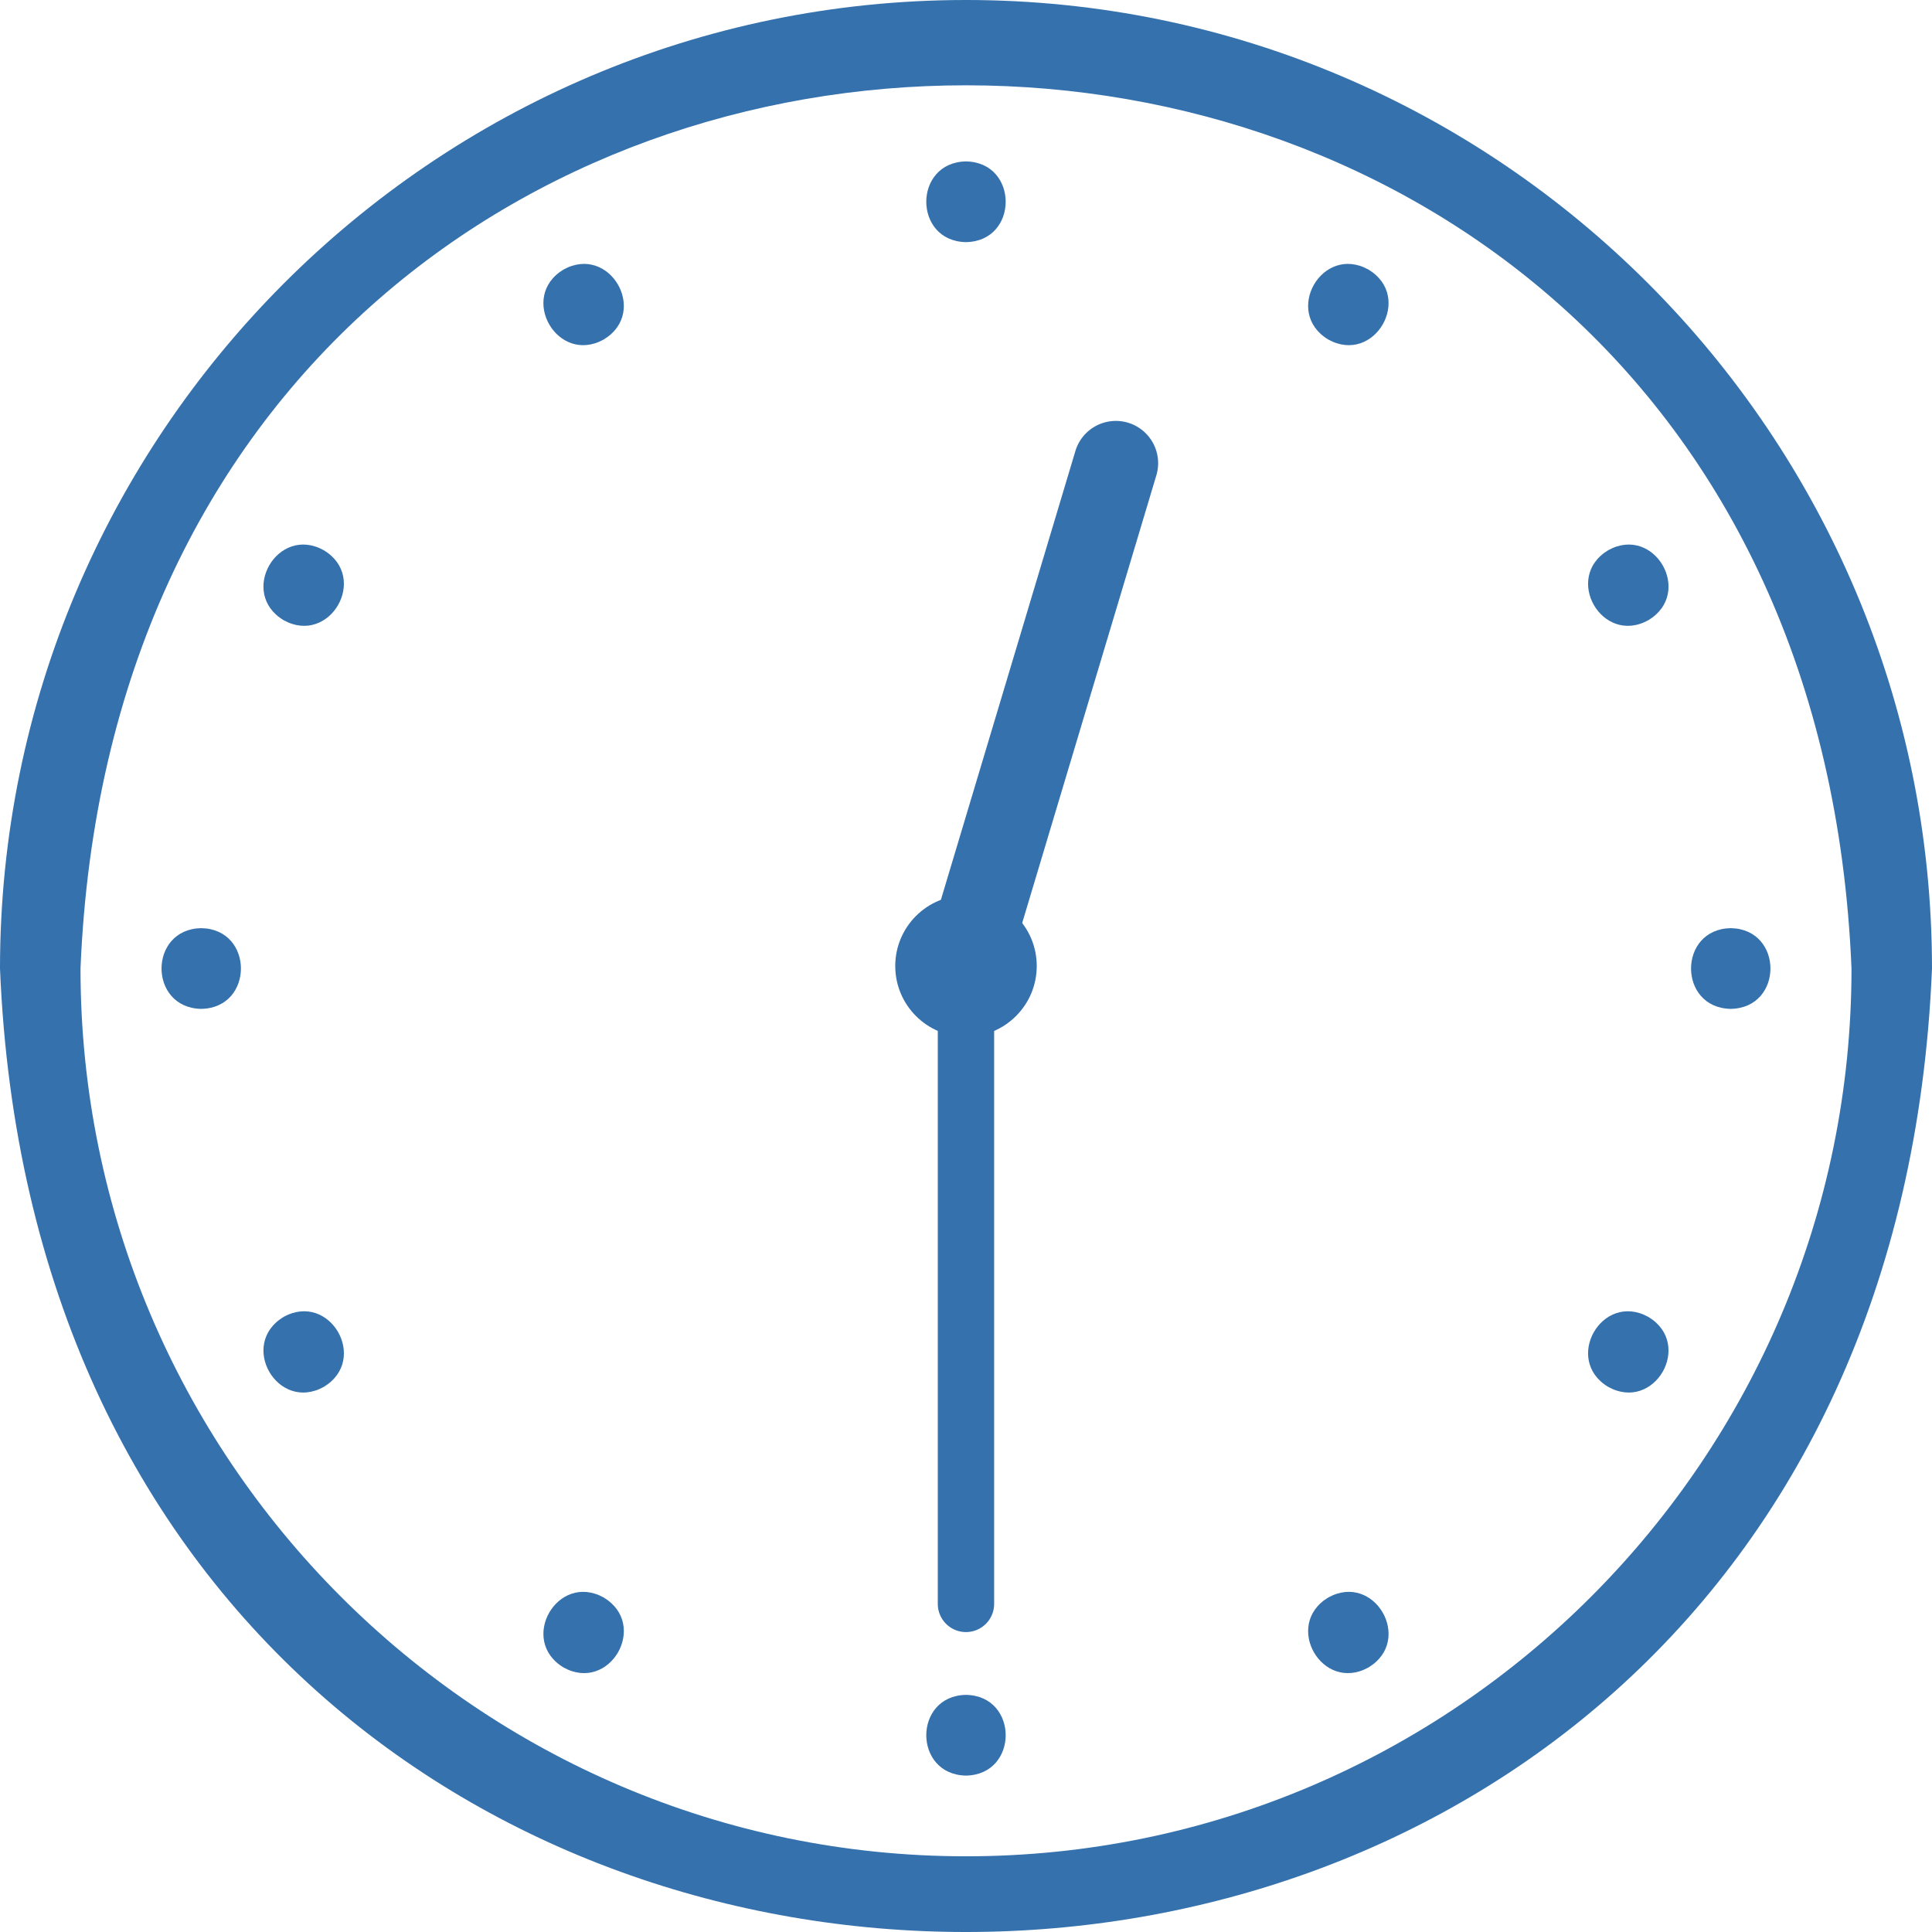
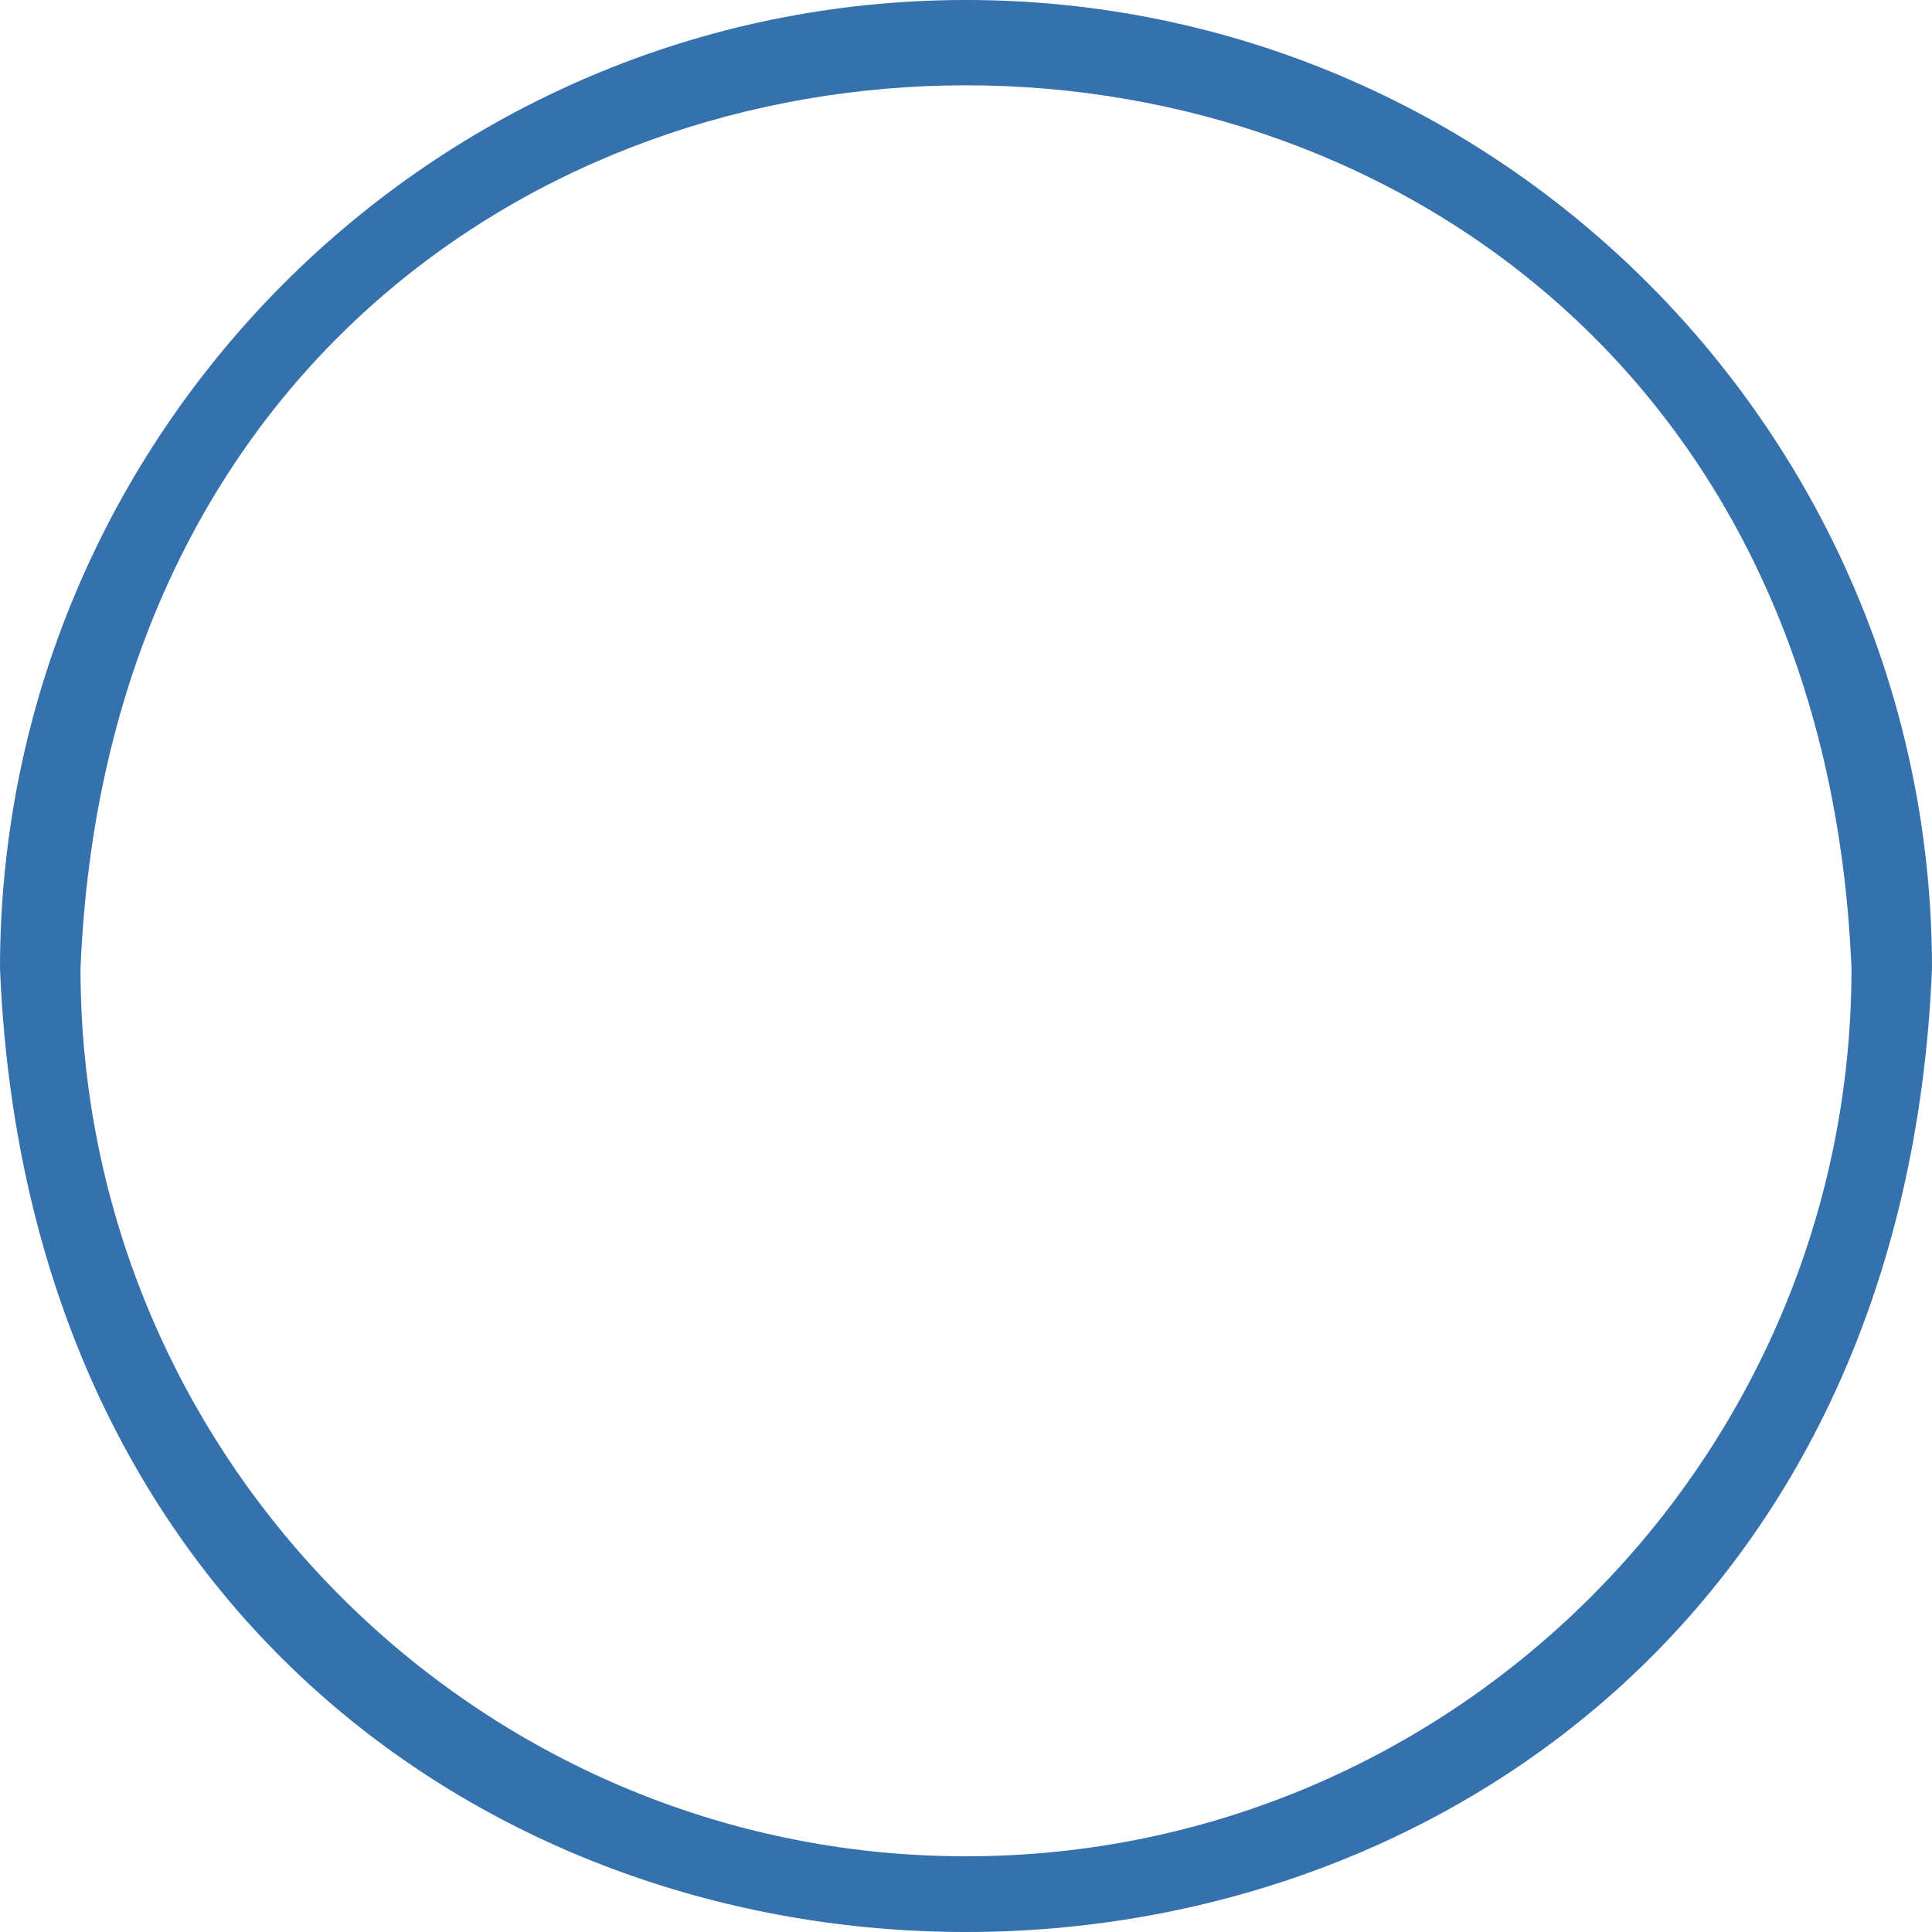
<svg xmlns="http://www.w3.org/2000/svg" id="_レイヤー_1" width="302.361" height="80mm" viewBox="0 0 226.771 226.772">
  <defs>
    <style>.cls-1{fill:#3471ad}</style>
  </defs>
  <g id="_レイヤー_1-2">
    <path class="cls-1" d="M113.385 0C50.87 0 0 51.001 0 113.68c6.224 150.813 220.557 150.765 226.77 0C226.77 51 175.903 0 113.386 0zm0 217.885c-57.306 0-103.936-46.75-103.936-104.206 5.704-138.24 202.18-138.203 207.873 0 0 57.455-46.63 104.206-103.937 104.206z" />
-     <path class="cls-1" d="M113.384 28.42c6.212-.107 6.212-9.367 0-9.474-6.213.107-6.213 9.367 0 9.474zM66.14 31.642c-5.326 3.21-.708 11.226 4.725 8.206 5.326-3.209.708-11.226-4.725-8.206zM38.006 64.585c-5.433-3.02-10.051 4.997-4.724 8.206 5.433 3.02 10.05-4.997 4.724-8.206zM23.62 108.944c-6.213.106-6.213 9.366 0 9.473 6.212-.107 6.212-9.367 0-9.473zm9.663 45.636c-5.327 3.208-.709 11.225 4.724 8.205 5.327-3.209.71-11.225-4.724-8.206zm37.583 32.933c-5.433-3.02-10.05 4.997-4.724 8.206 5.433 3.02 10.05-4.997 4.724-8.206zm42.518 11.425c-6.213.107-6.213 9.367 0 9.474 6.212-.107 6.212-9.367 0-9.474zm42.518-11.425c-5.327 3.209-.71 11.225 4.724 8.206 5.327-3.21.709-11.226-4.724-8.206zm37.583-32.933c-5.433-3.02-10.051 4.996-4.725 8.205 5.433 3.02 10.051-4.997 4.725-8.206zm9.663-45.636c-6.212.106-6.212 9.366 0 9.473 6.213-.107 6.213-9.367 0-9.473zm-14.386-44.359c-5.327 3.209-.709 11.225 4.724 8.206 5.327-3.21.709-11.226-4.724-8.206zm-32.86-24.737c5.433 3.02 10.05-4.997 4.724-8.206-5.433-3.02-10.051 4.997-4.724 8.206z" />
-     <circle class="cls-1" cx="113.385" cy="113.386" r="8.304" />
  </g>
  <g id="_12:30">
-     <path class="cls-1" d="M113.381 191.566a3.307 3.307 0 0 1-3.306-3.307v-71.566a3.307 3.307 0 0 1 6.613 0v71.566a3.306 3.306 0 0 1-3.307 3.307z" />
-     <path class="cls-1" d="M109.688 108.121l16.55-55.223a4.961 4.961 0 0 1 9.504 2.848l-16.55 55.223a4.96 4.96 0 0 1-9.504-2.848z" />
-   </g>
+     </g>
</svg>